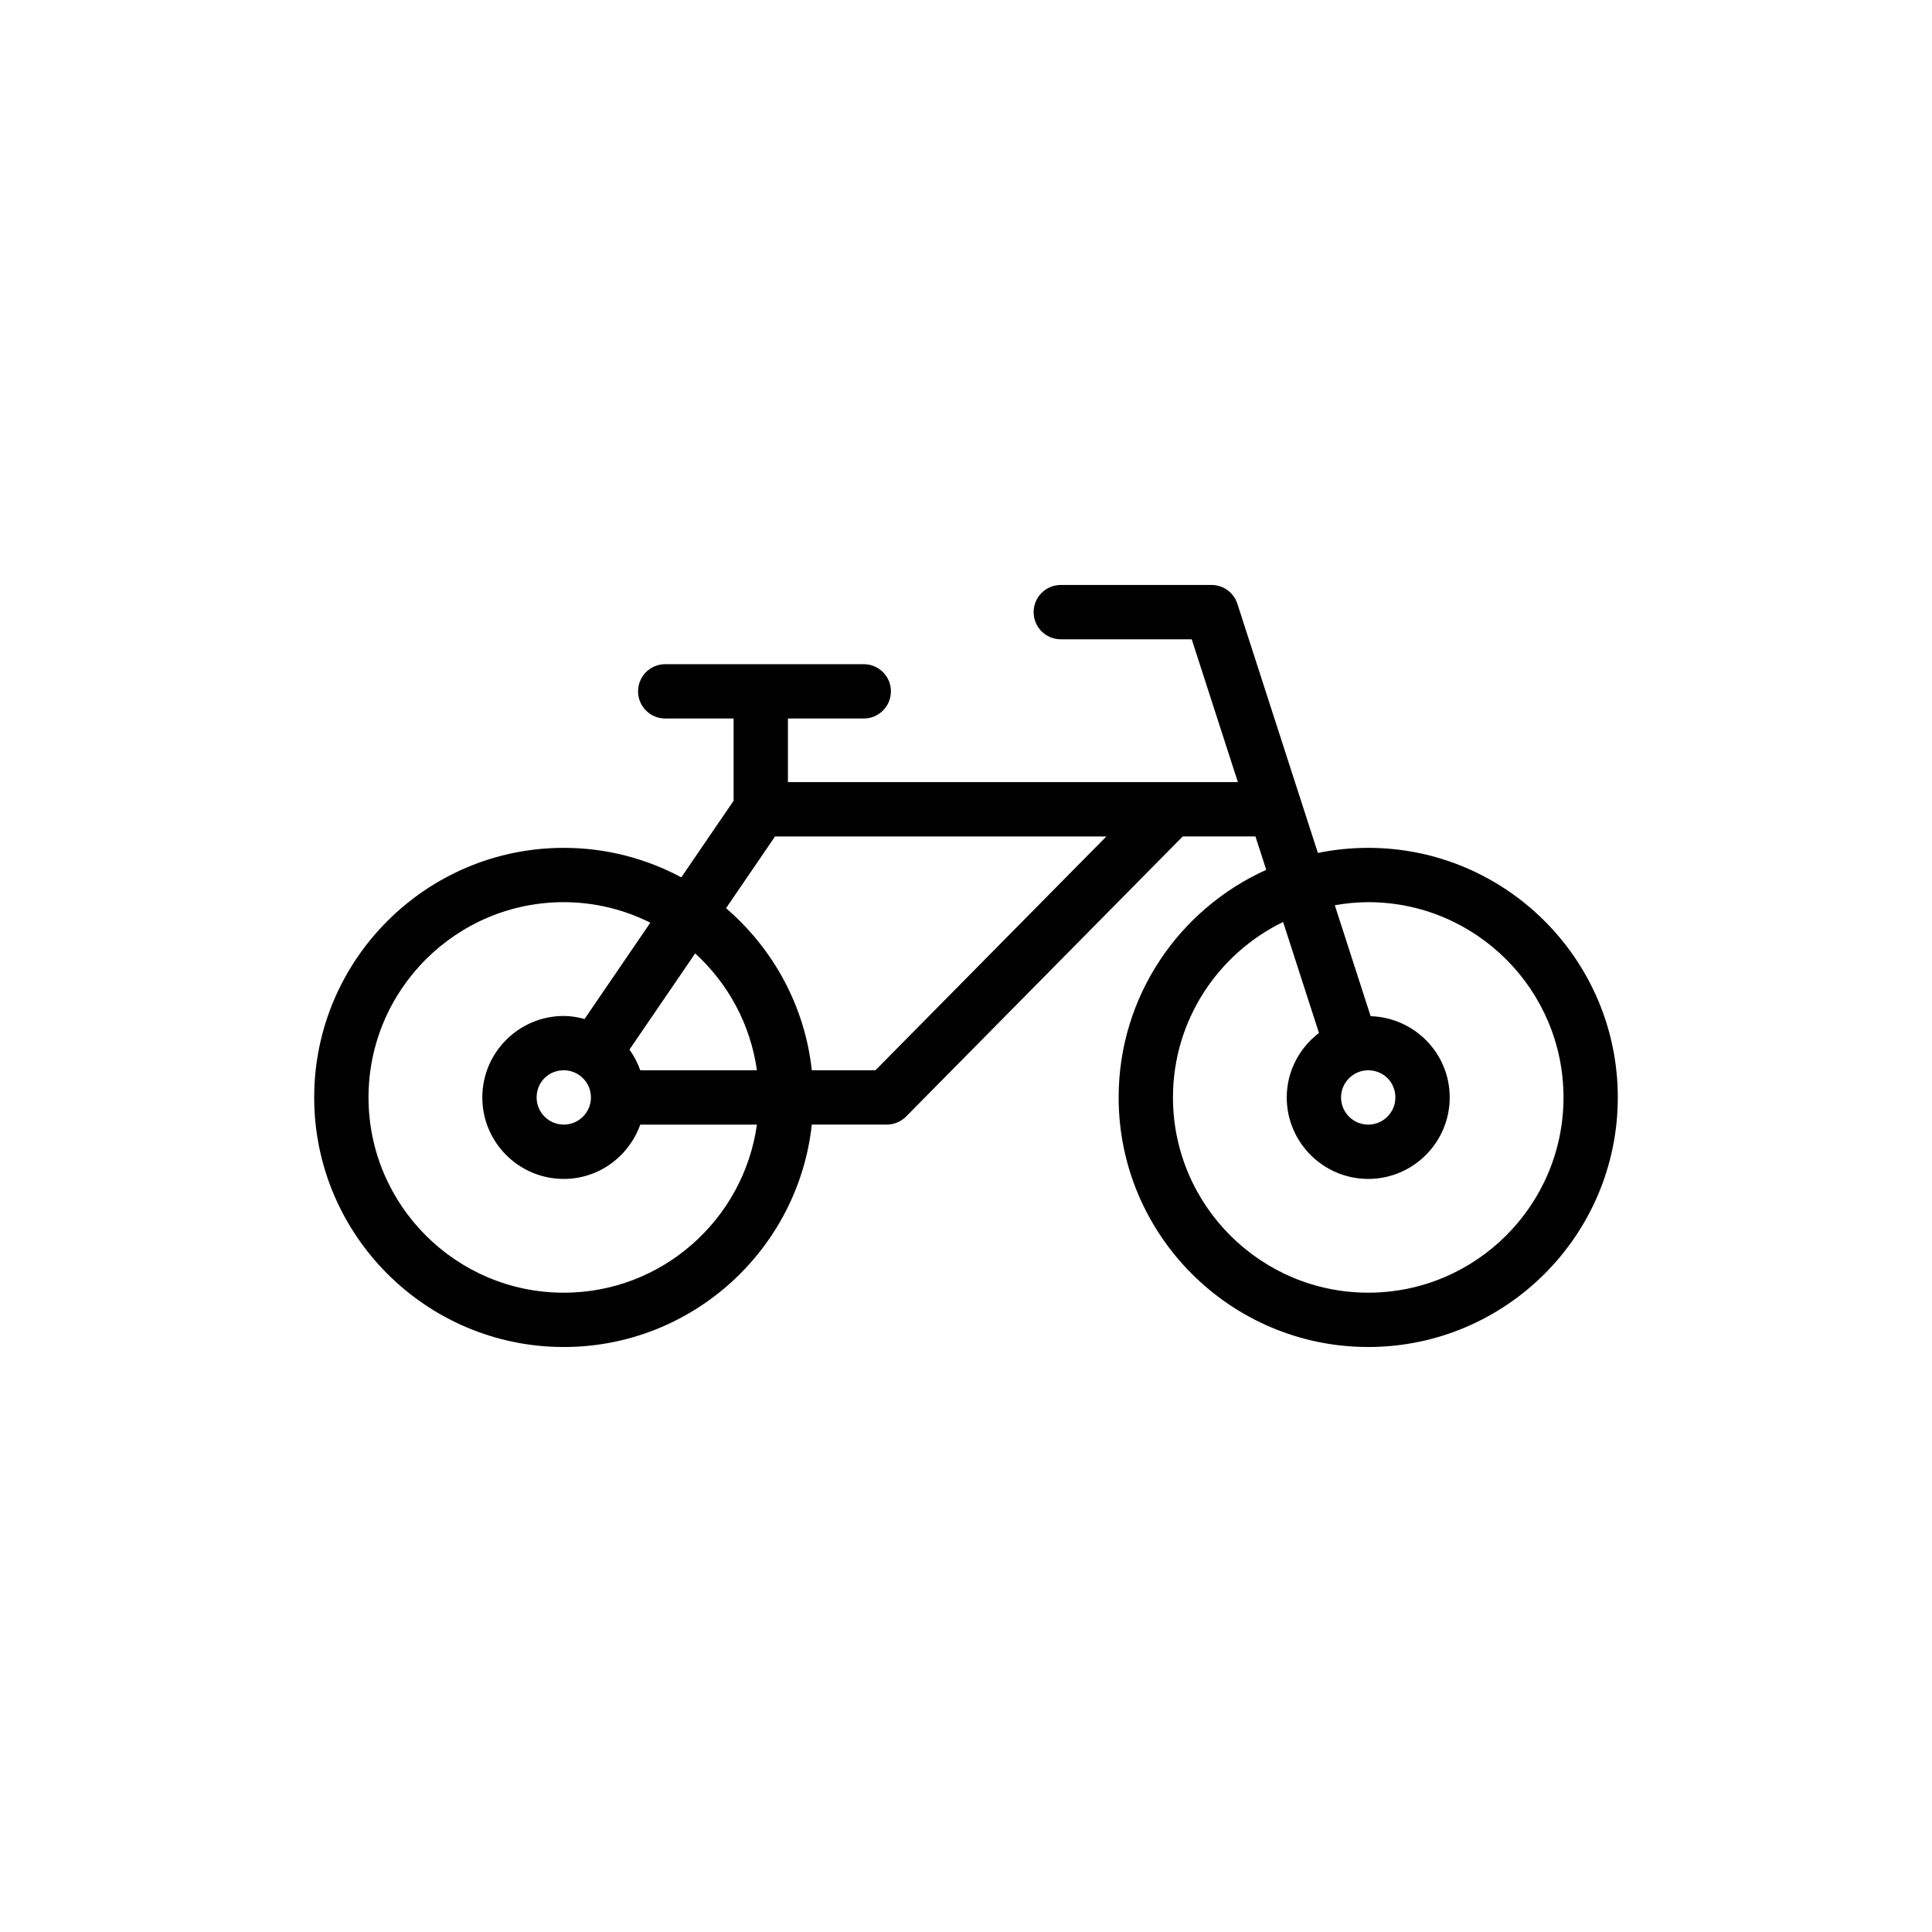
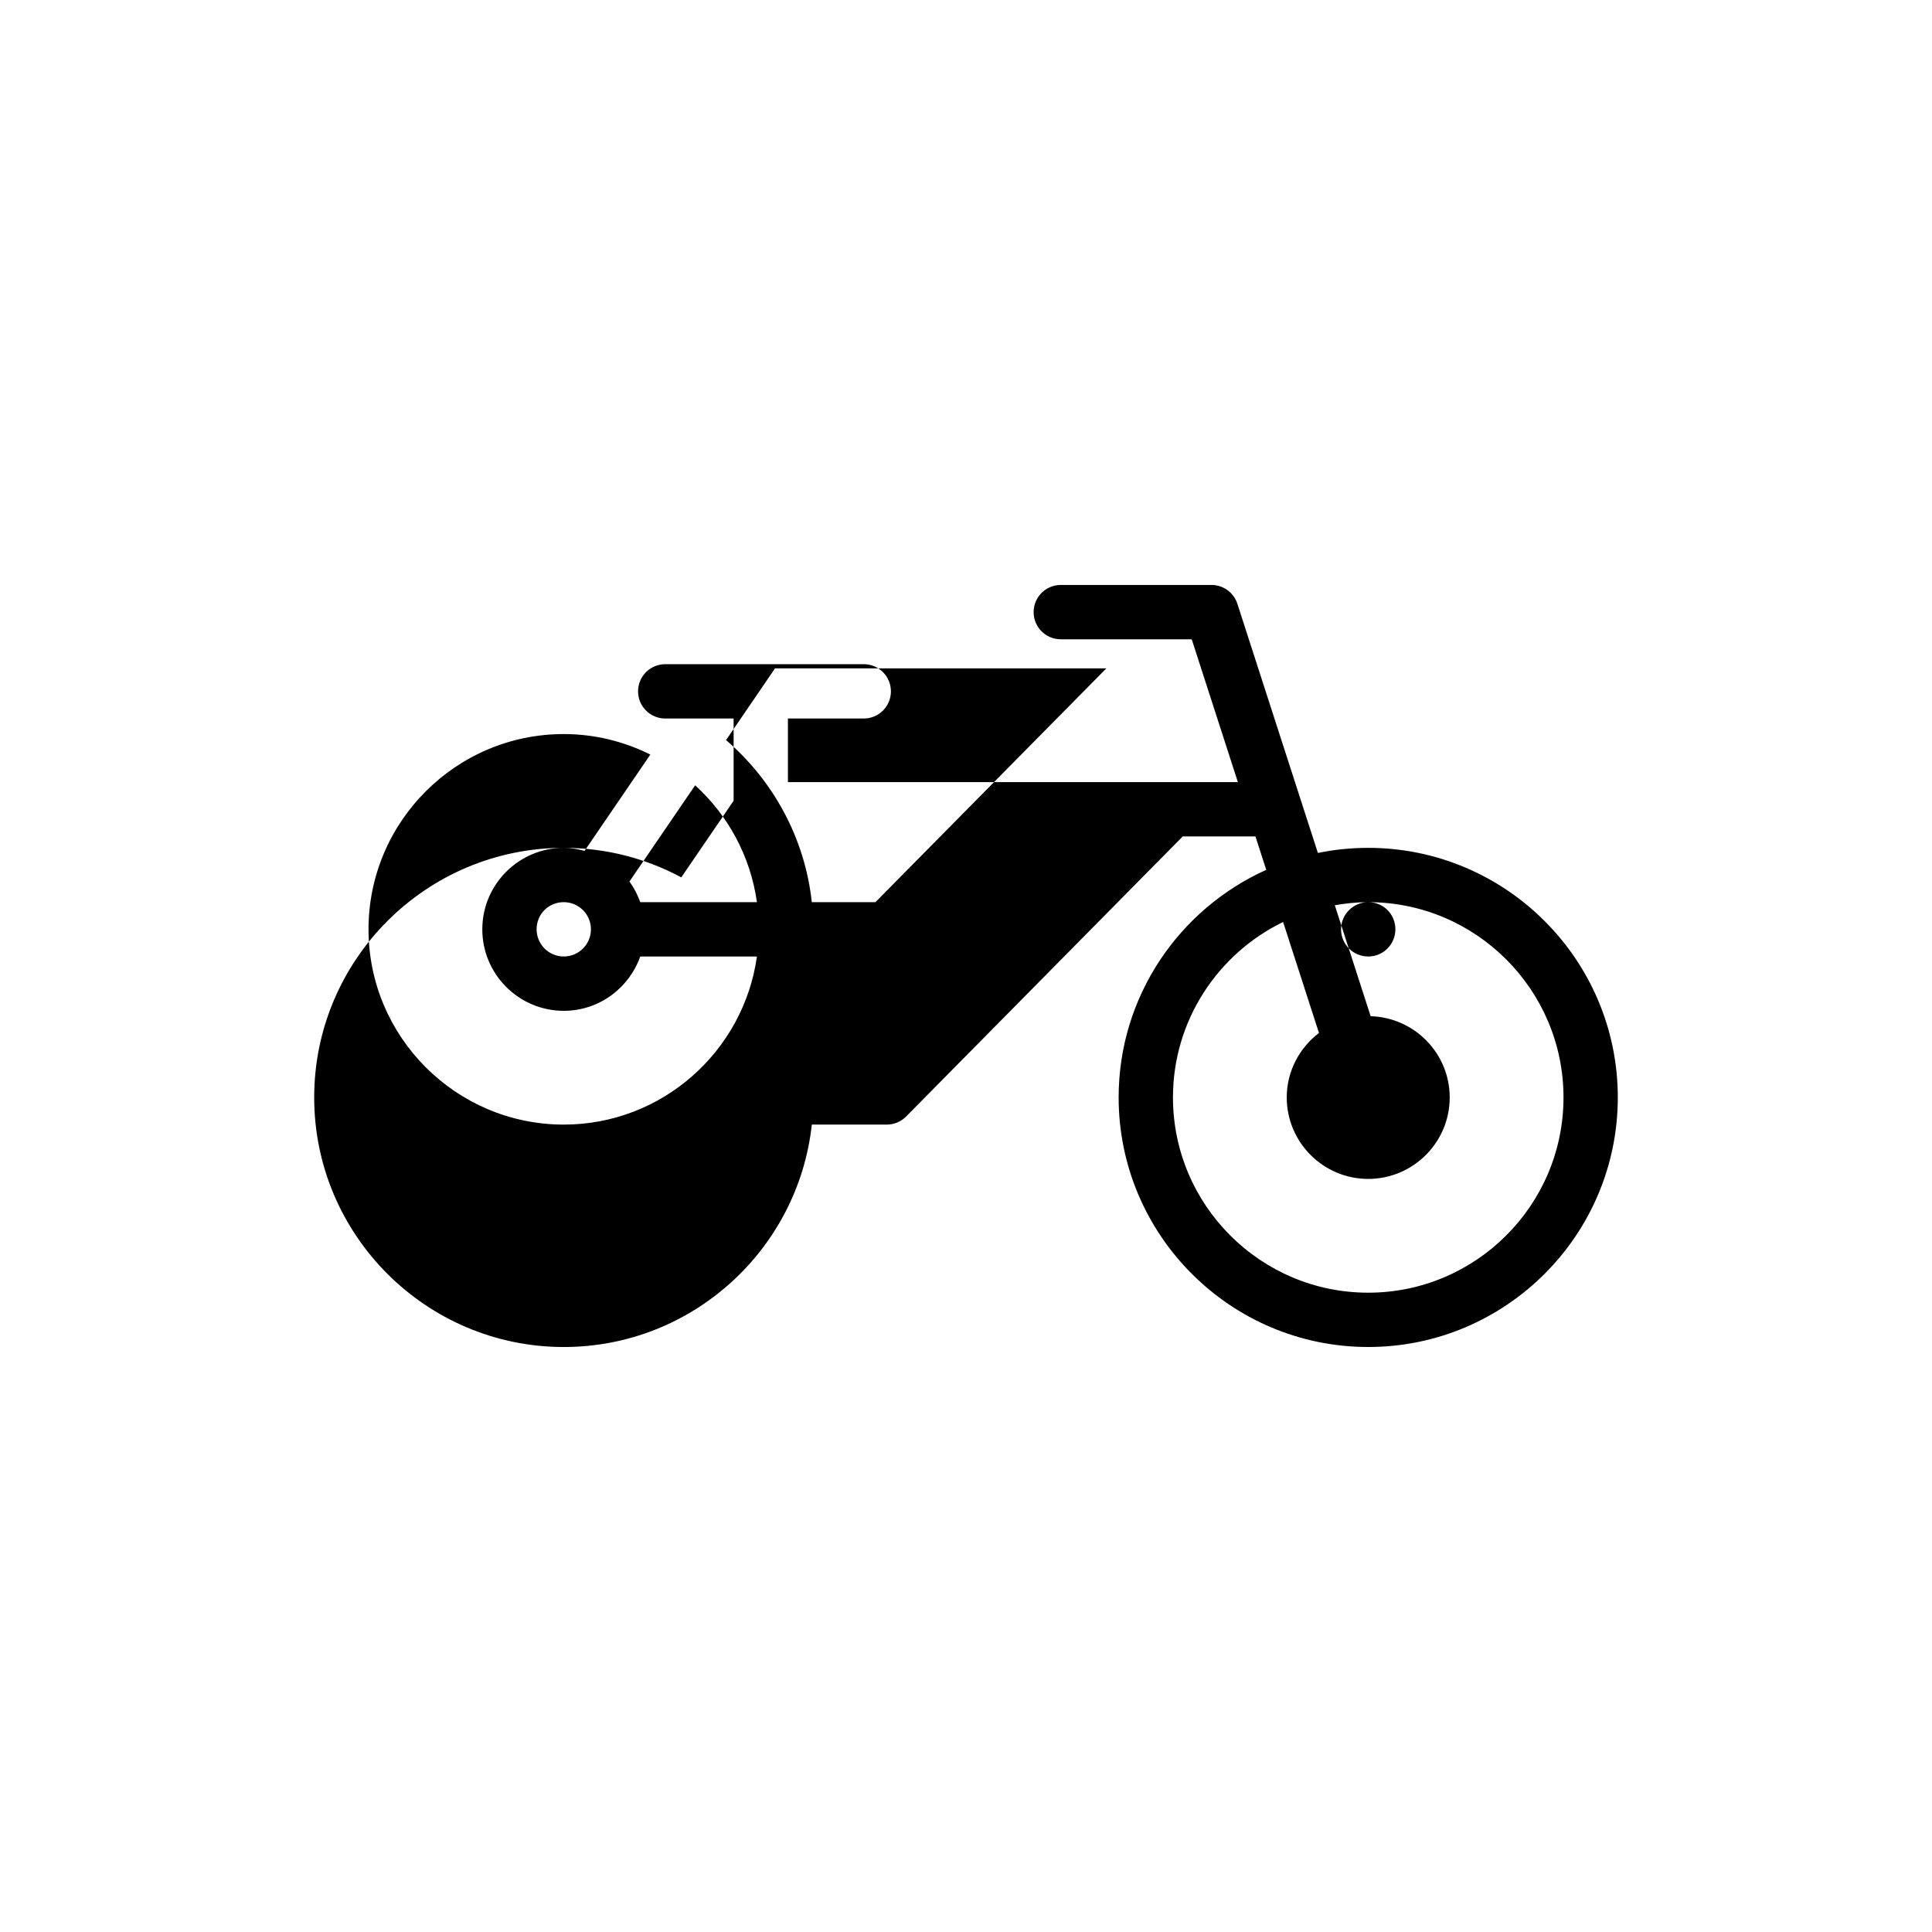
<svg xmlns="http://www.w3.org/2000/svg" fill="#000000" width="800px" height="800px" version="1.1" viewBox="144 144 512 512">
-   <path d="m324.55 376.51c-9.285-4.981-19.883-7.82-31.141-7.82-36.473 0-66.145 29.672-66.145 66.141 0 36.473 29.676 66.141 66.145 66.141 34.039 0 62.129-25.848 65.73-58.945h19.867c1.926 0 3.766-0.77 5.125-2.141l73.309-74.223h19.266l2.863 8.855c-23.023 10.359-39.117 33.469-39.117 60.309 0 36.473 29.668 66.141 66.141 66.141 36.465 0.008 66.141-29.664 66.141-66.137 0-36.473-29.676-66.141-66.145-66.141-4.566 0-9.027 0.465-13.336 1.352l-21.336-66.031c-0.965-2.977-3.731-4.992-6.852-4.992h-39.945c-3.977 0-7.199 3.223-7.199 7.199s3.219 7.199 7.199 7.199h34.699l12.234 37.859-17.625-0.004h-101.62v-16.859h20.094c3.977 0 7.199-3.223 7.199-7.199 0-3.977-3.219-7.199-7.199-7.199h-52.609c-3.977 0-7.199 3.223-7.199 7.199 0 3.977 3.219 7.199 7.199 7.199h18.121v21.797zm182.04 6.574c28.539 0 51.754 23.215 51.754 51.746s-23.215 51.746-51.75 51.746c-28.527 0-51.746-23.215-51.746-51.746 0-20.438 11.941-38.098 29.188-46.5l9.504 29.414c-5.156 3.949-8.539 10.102-8.539 17.086 0 11.906 9.684 21.594 21.594 21.594 11.906 0 21.594-9.684 21.594-21.594 0-11.688-9.348-21.18-20.953-21.527l-9.5-29.406c2.883-0.5 5.832-0.812 8.855-0.812zm0 44.551c4.035 0 7.199 3.164 7.199 7.199 0 3.969-3.227 7.199-7.199 7.199-3.973 0-7.199-3.231-7.199-7.199 0.004-3.969 3.231-7.199 7.199-7.199zm-213.18 58.945c-28.535 0-51.75-23.215-51.75-51.75 0-28.531 23.215-51.746 51.75-51.746 8.242 0 16.016 1.988 22.938 5.434l-17.434 25.523c-1.77-0.469-3.59-0.801-5.504-0.801-11.906 0-21.594 9.684-21.594 21.594 0 11.906 9.684 21.594 21.594 21.594 9.371 0 17.285-6.035 20.266-14.395h30.918c-3.523 25.125-25.102 44.547-51.184 44.547zm51.184-58.945h-30.918c-0.703-1.973-1.652-3.812-2.867-5.477l17.418-25.496c8.691 7.934 14.656 18.766 16.367 30.973zm-43.988 7.195c0 3.969-3.227 7.199-7.199 7.199s-7.199-3.231-7.199-7.199c0-4.035 3.164-7.199 7.199-7.199 3.977 0.004 7.199 3.234 7.199 7.199zm75.391-7.195h-16.859c-1.863-17.133-10.309-32.293-22.73-42.957l12.984-19.008h87.809z" />
+   <path d="m324.55 376.51c-9.285-4.981-19.883-7.82-31.141-7.82-36.473 0-66.145 29.672-66.145 66.141 0 36.473 29.676 66.141 66.145 66.141 34.039 0 62.129-25.848 65.73-58.945h19.867c1.926 0 3.766-0.77 5.125-2.141l73.309-74.223h19.266l2.863 8.855c-23.023 10.359-39.117 33.469-39.117 60.309 0 36.473 29.668 66.141 66.141 66.141 36.465 0.008 66.141-29.664 66.141-66.137 0-36.473-29.676-66.141-66.145-66.141-4.566 0-9.027 0.465-13.336 1.352l-21.336-66.031c-0.965-2.977-3.731-4.992-6.852-4.992h-39.945c-3.977 0-7.199 3.223-7.199 7.199s3.219 7.199 7.199 7.199h34.699l12.234 37.859-17.625-0.004h-101.62v-16.859h20.094c3.977 0 7.199-3.223 7.199-7.199 0-3.977-3.219-7.199-7.199-7.199h-52.609c-3.977 0-7.199 3.223-7.199 7.199 0 3.977 3.219 7.199 7.199 7.199h18.121v21.797zm182.04 6.574c28.539 0 51.754 23.215 51.754 51.746s-23.215 51.746-51.75 51.746c-28.527 0-51.746-23.215-51.746-51.746 0-20.438 11.941-38.098 29.188-46.5l9.504 29.414c-5.156 3.949-8.539 10.102-8.539 17.086 0 11.906 9.684 21.594 21.594 21.594 11.906 0 21.594-9.684 21.594-21.594 0-11.688-9.348-21.18-20.953-21.527l-9.5-29.406c2.883-0.5 5.832-0.812 8.855-0.812zc4.035 0 7.199 3.164 7.199 7.199 0 3.969-3.227 7.199-7.199 7.199-3.973 0-7.199-3.231-7.199-7.199 0.004-3.969 3.231-7.199 7.199-7.199zm-213.18 58.945c-28.535 0-51.75-23.215-51.75-51.75 0-28.531 23.215-51.746 51.75-51.746 8.242 0 16.016 1.988 22.938 5.434l-17.434 25.523c-1.77-0.469-3.59-0.801-5.504-0.801-11.906 0-21.594 9.684-21.594 21.594 0 11.906 9.684 21.594 21.594 21.594 9.371 0 17.285-6.035 20.266-14.395h30.918c-3.523 25.125-25.102 44.547-51.184 44.547zm51.184-58.945h-30.918c-0.703-1.973-1.652-3.812-2.867-5.477l17.418-25.496c8.691 7.934 14.656 18.766 16.367 30.973zm-43.988 7.195c0 3.969-3.227 7.199-7.199 7.199s-7.199-3.231-7.199-7.199c0-4.035 3.164-7.199 7.199-7.199 3.977 0.004 7.199 3.234 7.199 7.199zm75.391-7.195h-16.859c-1.863-17.133-10.309-32.293-22.73-42.957l12.984-19.008h87.809z" />
</svg>